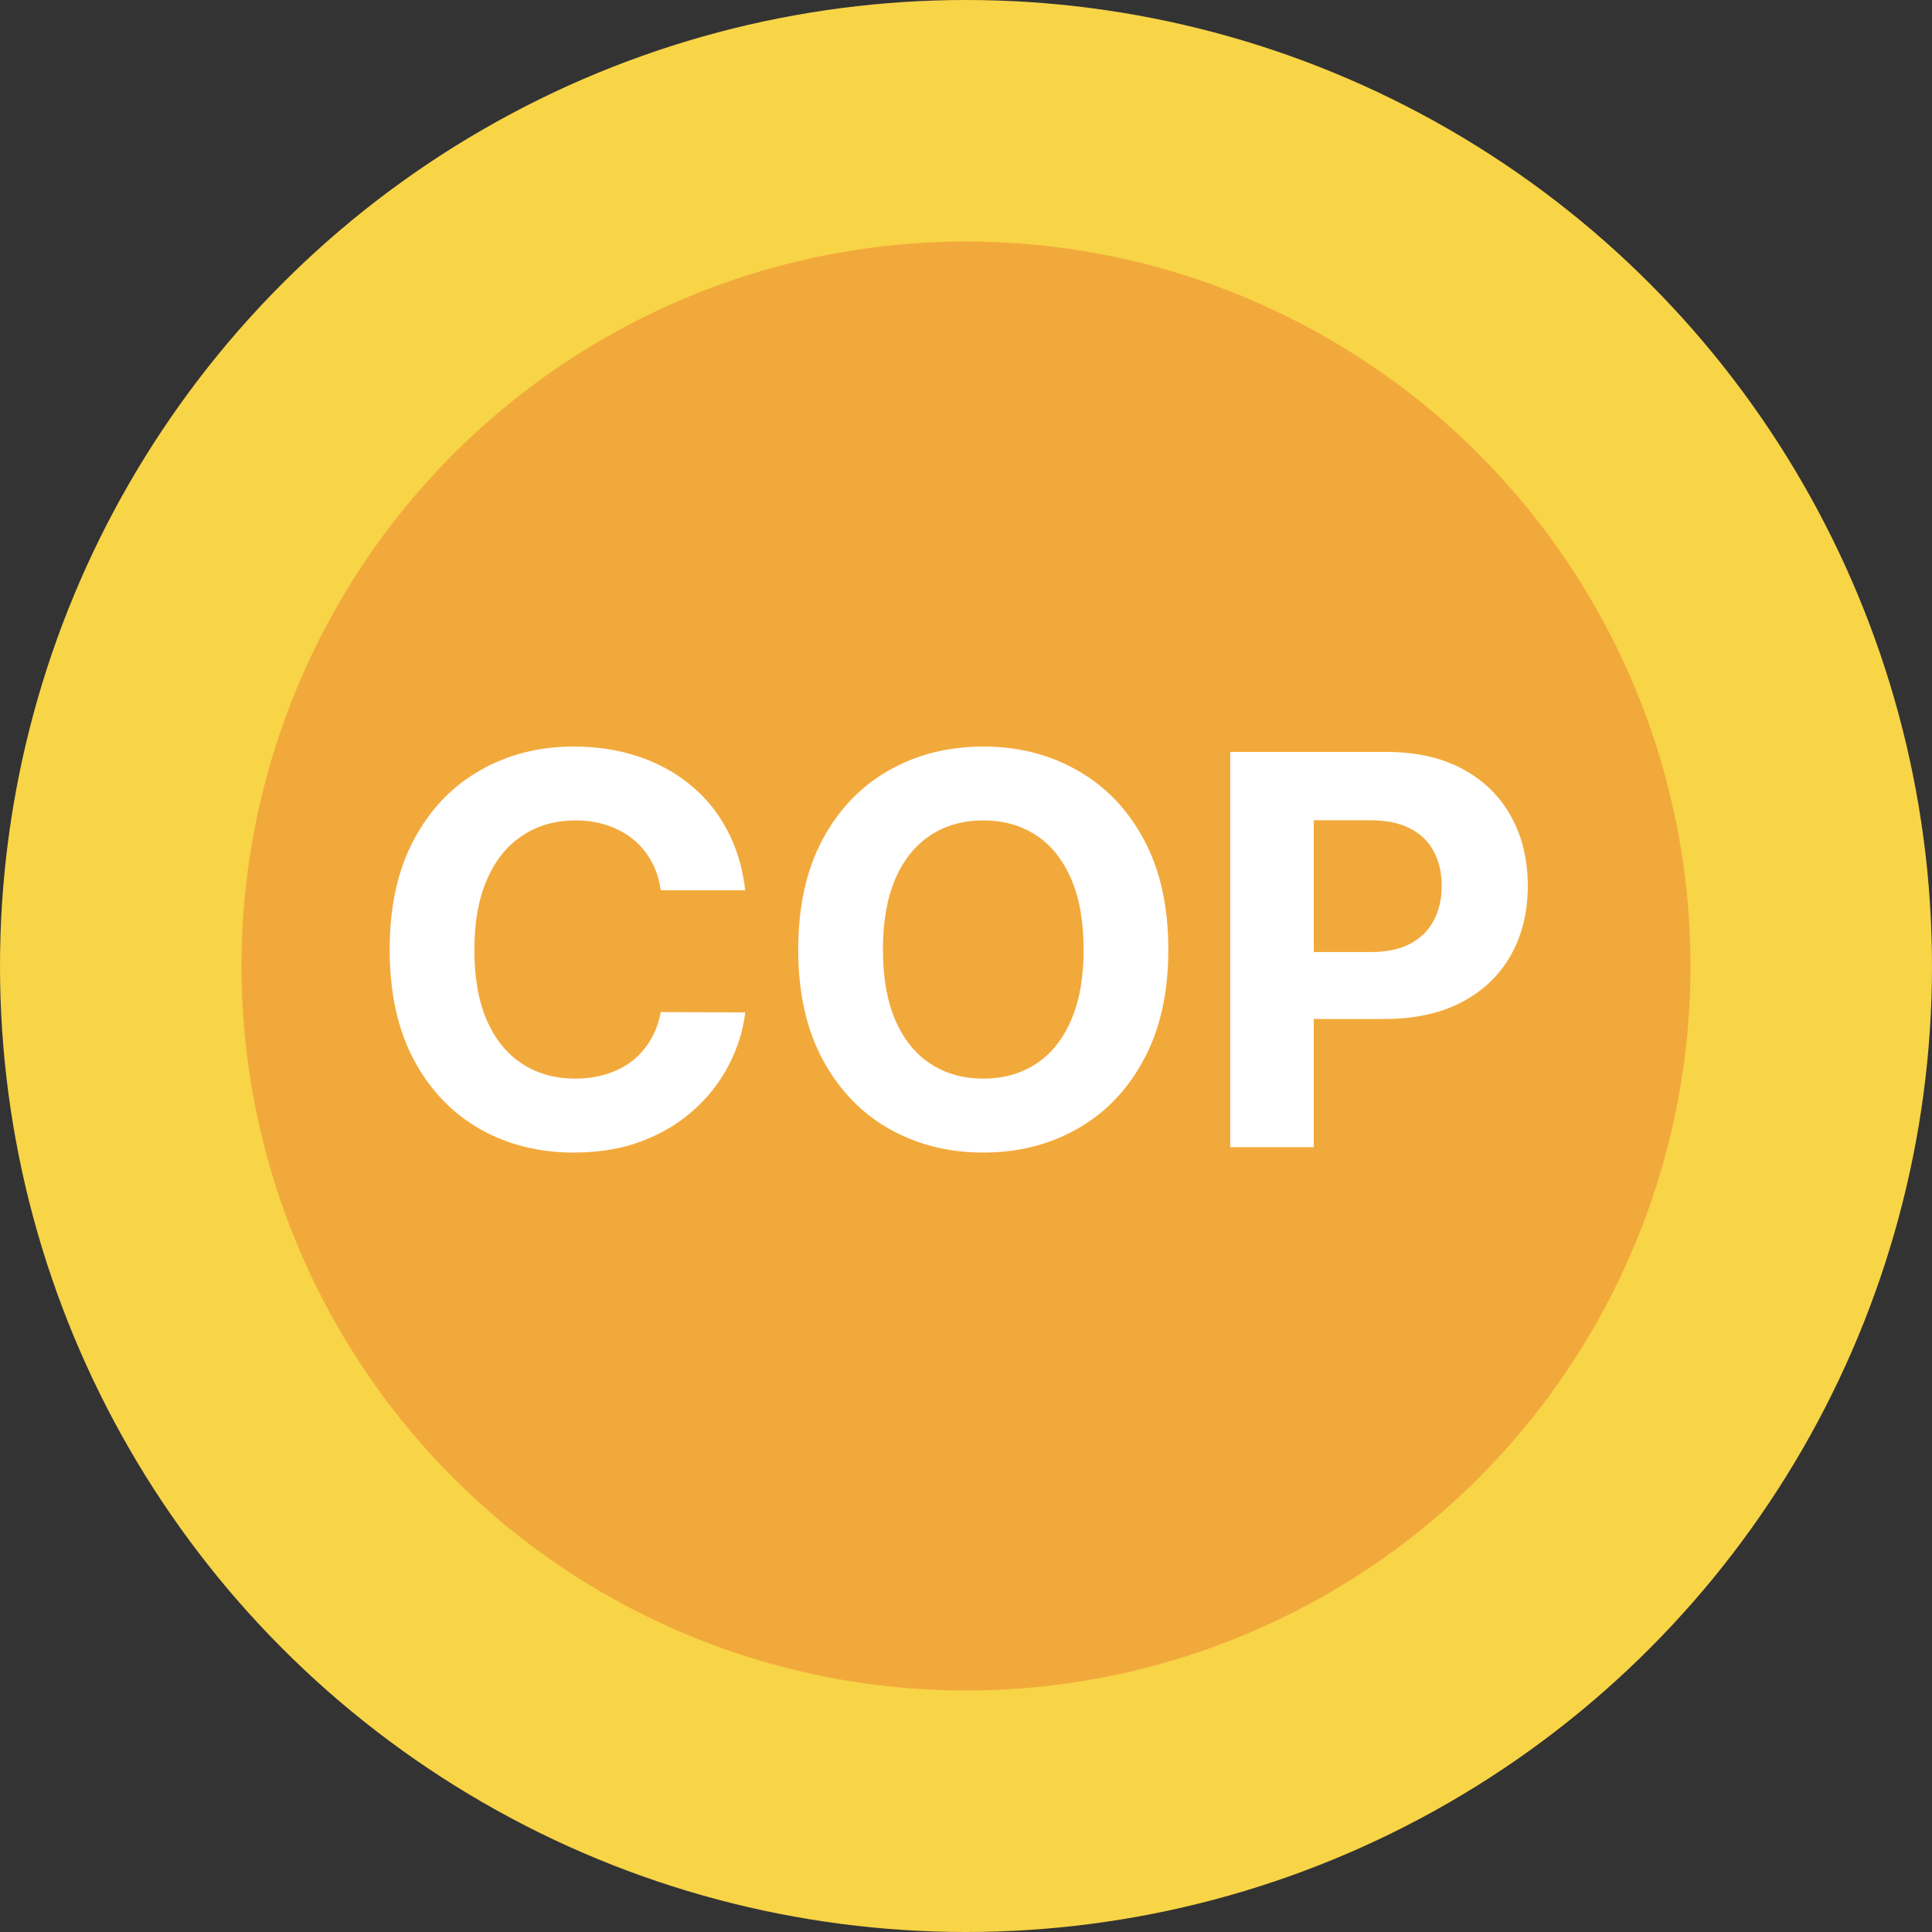
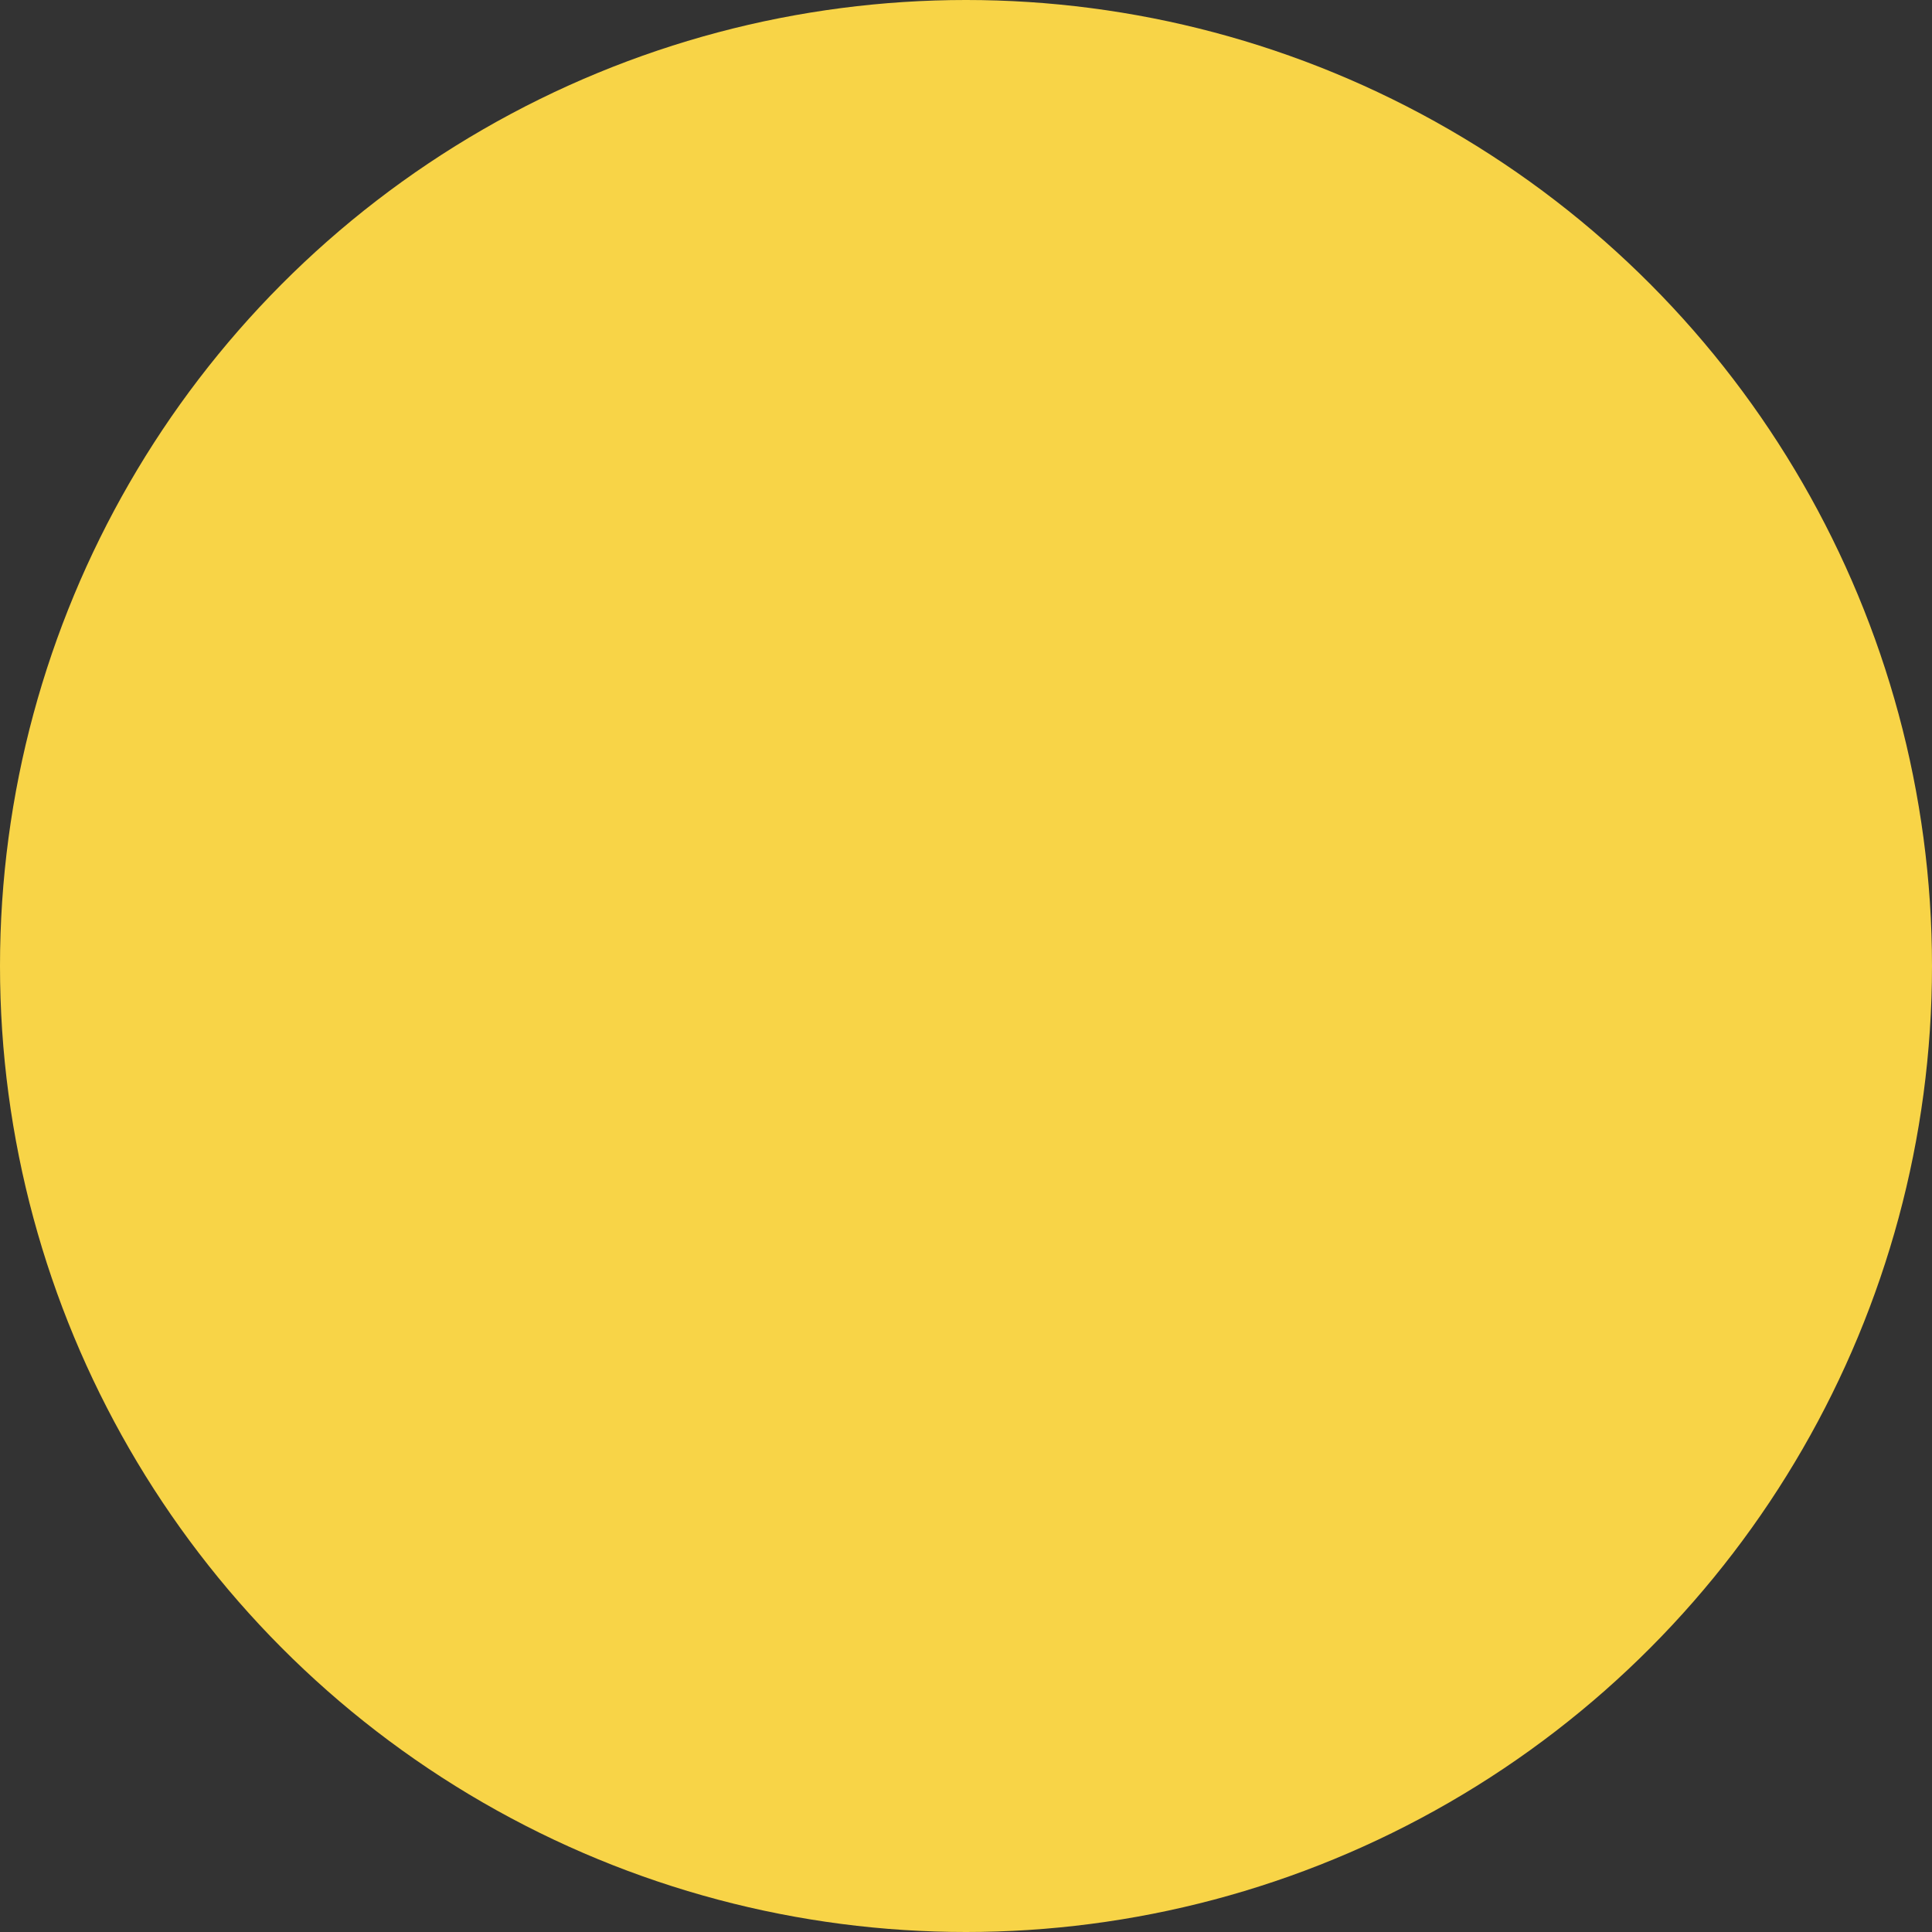
<svg xmlns="http://www.w3.org/2000/svg" width="32" height="32" viewBox="0 0 32 32" fill="none">
  <rect x="0" y="0" width="32" height="32" fill="#333333" stroke="none" />
  <circle cx="16" cy="16" r="16" fill="#F8D447" />
-   <circle cx="16" cy="16" r="12" fill="#F2A93B" />
-   <path d="M12.344 14.746H10.944C10.919 14.565 10.867 14.404 10.788 14.264C10.709 14.121 10.608 13.999 10.484 13.899C10.36 13.799 10.218 13.722 10.056 13.669C9.896 13.616 9.722 13.589 9.535 13.589C9.196 13.589 8.901 13.673 8.649 13.842C8.398 14.008 8.203 14.251 8.065 14.57C7.926 14.888 7.857 15.273 7.857 15.727C7.857 16.194 7.926 16.586 8.065 16.903C8.205 17.221 8.401 17.461 8.653 17.622C8.904 17.784 9.195 17.865 9.525 17.865C9.711 17.865 9.882 17.841 10.04 17.792C10.2 17.743 10.341 17.672 10.465 17.578C10.588 17.482 10.691 17.366 10.772 17.229C10.855 17.093 10.912 16.938 10.944 16.763L12.344 16.769C12.308 17.07 12.217 17.359 12.072 17.639C11.93 17.916 11.737 18.164 11.494 18.383C11.253 18.601 10.966 18.773 10.631 18.901C10.299 19.027 9.923 19.09 9.503 19.09C8.919 19.09 8.397 18.957 7.937 18.693C7.479 18.429 7.116 18.047 6.85 17.546C6.586 17.045 6.454 16.439 6.454 15.727C6.454 15.014 6.588 14.406 6.857 13.905C7.125 13.405 7.489 13.023 7.95 12.761C8.41 12.497 8.928 12.365 9.503 12.365C9.882 12.365 10.234 12.418 10.557 12.525C10.883 12.631 11.172 12.787 11.424 12.992C11.675 13.194 11.88 13.442 12.037 13.736C12.197 14.03 12.299 14.367 12.344 14.746ZM19.351 15.727C19.351 16.441 19.216 17.048 18.945 17.549C18.677 18.05 18.311 18.432 17.846 18.696C17.384 18.959 16.864 19.09 16.286 19.09C15.705 19.09 15.183 18.957 14.72 18.693C14.258 18.429 13.893 18.047 13.624 17.546C13.356 17.045 13.221 16.439 13.221 15.727C13.221 15.014 13.356 14.406 13.624 13.905C13.893 13.405 14.258 13.023 14.72 12.761C15.183 12.497 15.705 12.365 16.286 12.365C16.864 12.365 17.384 12.497 17.846 12.761C18.311 13.023 18.677 13.405 18.945 13.905C19.216 14.406 19.351 15.014 19.351 15.727ZM17.948 15.727C17.948 15.265 17.879 14.875 17.741 14.557C17.604 14.24 17.411 13.999 17.162 13.835C16.913 13.671 16.621 13.589 16.286 13.589C15.952 13.589 15.66 13.671 15.411 13.835C15.161 13.999 14.967 14.24 14.829 14.557C14.693 14.875 14.624 15.265 14.624 15.727C14.624 16.19 14.693 16.579 14.829 16.897C14.967 17.215 15.161 17.455 15.411 17.619C15.66 17.783 15.952 17.865 16.286 17.865C16.621 17.865 16.913 17.783 17.162 17.619C17.411 17.455 17.604 17.215 17.741 16.897C17.879 16.579 17.948 16.19 17.948 15.727ZM20.377 19V12.454H22.959C23.455 12.454 23.878 12.549 24.228 12.739C24.577 12.927 24.843 13.188 25.027 13.522C25.212 13.854 25.305 14.238 25.305 14.673C25.305 15.107 25.211 15.491 25.023 15.823C24.836 16.155 24.564 16.414 24.209 16.6C23.855 16.785 23.427 16.878 22.924 16.878H21.278V15.769H22.7C22.966 15.769 23.186 15.723 23.358 15.631C23.533 15.538 23.663 15.409 23.748 15.245C23.836 15.079 23.879 14.888 23.879 14.673C23.879 14.455 23.836 14.266 23.748 14.104C23.663 13.94 23.533 13.813 23.358 13.723C23.184 13.632 22.962 13.586 22.694 13.586H21.76V19H20.377Z" fill="white" />
</svg>